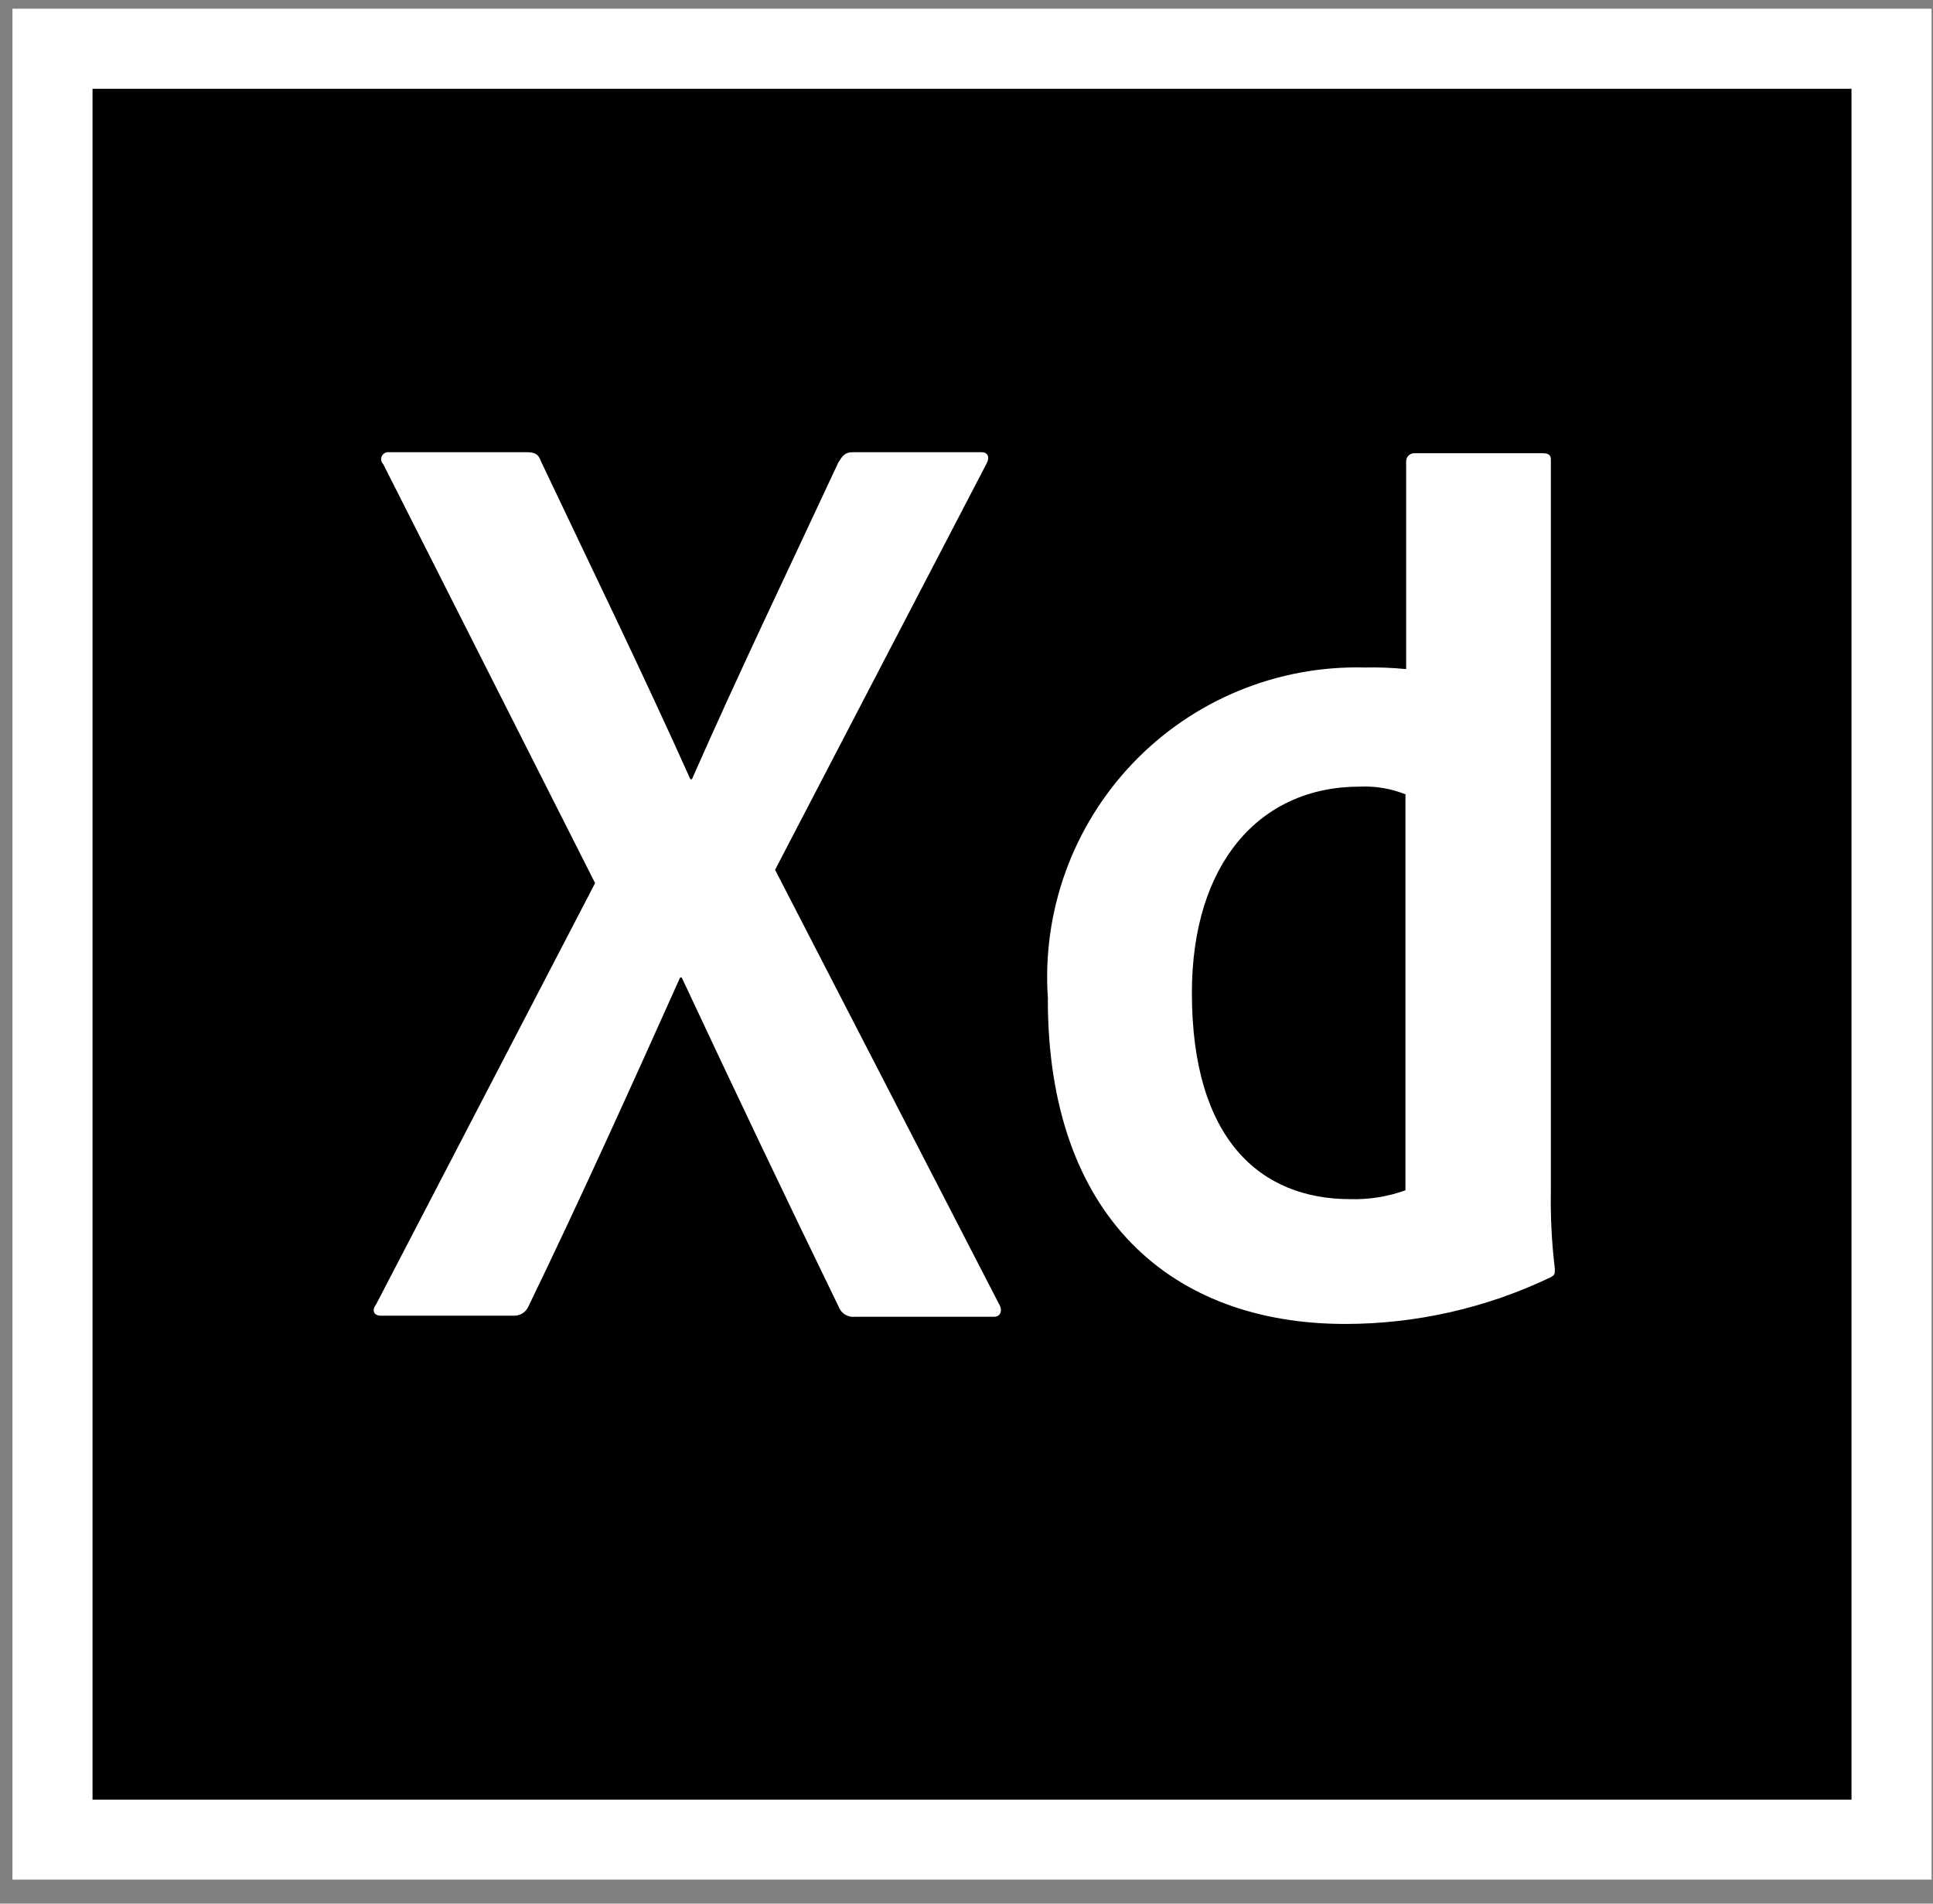
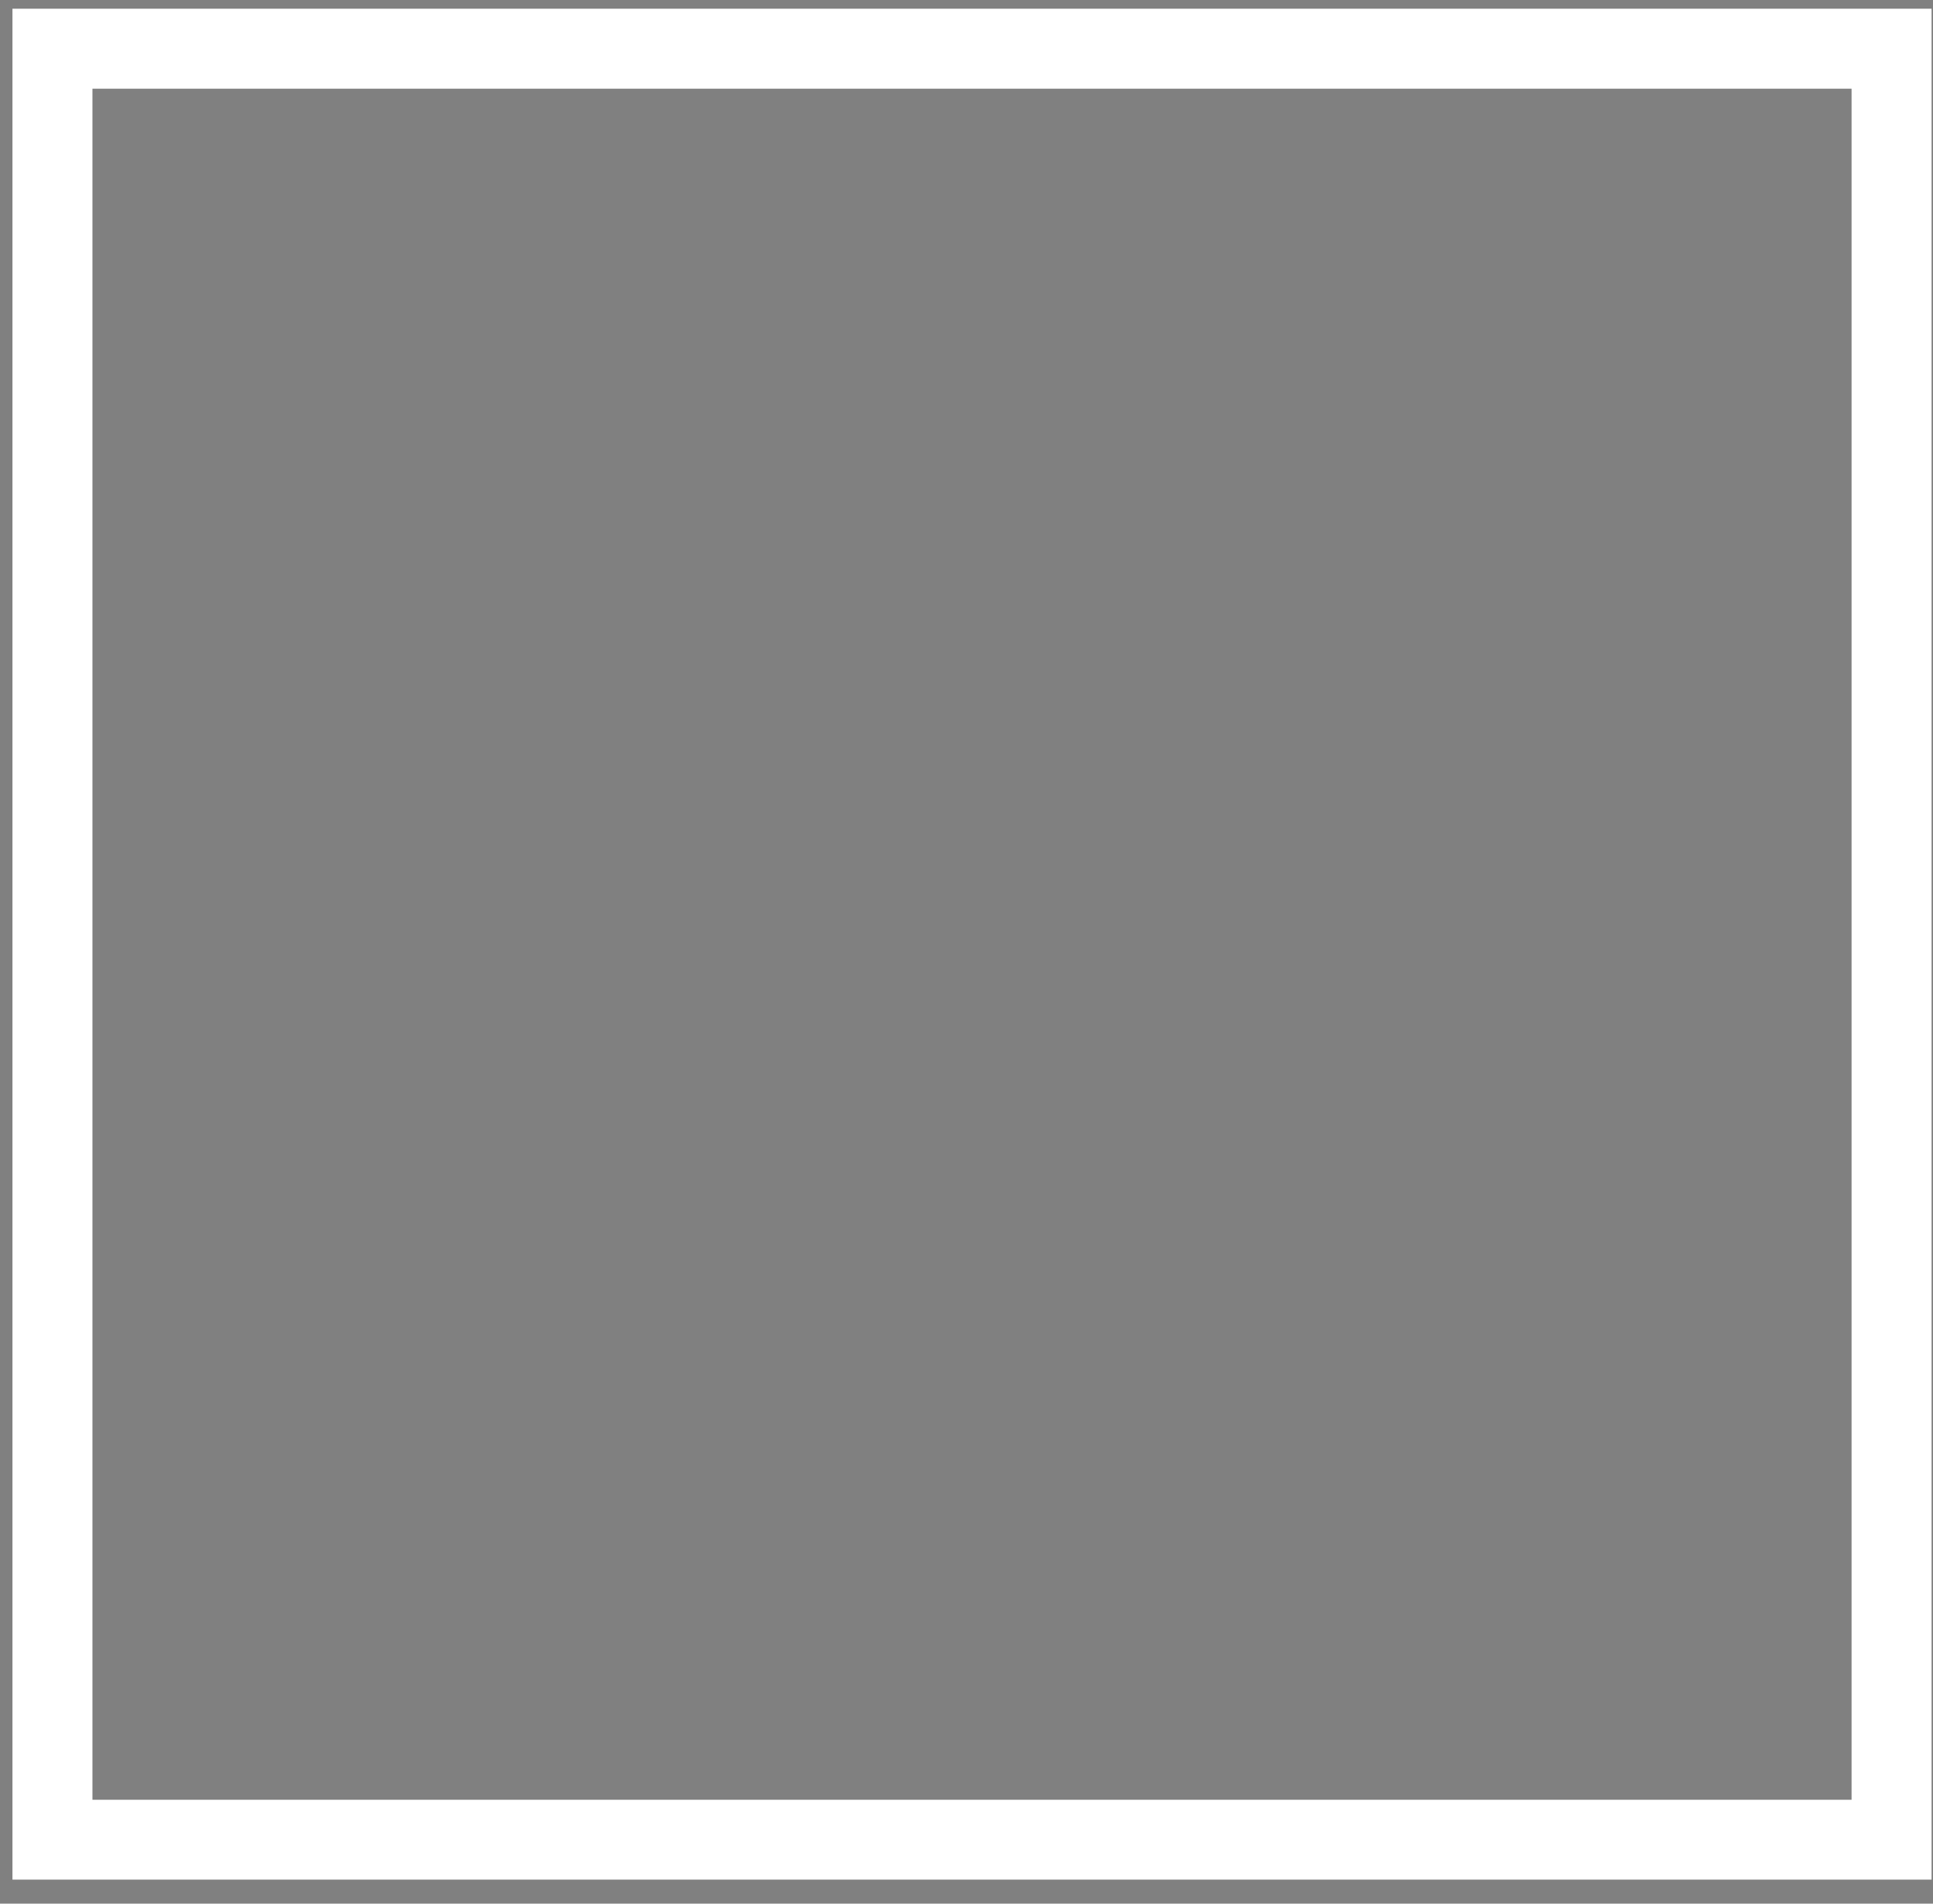
<svg xmlns="http://www.w3.org/2000/svg" width="65" height="64" viewBox="0 0 65 64" fill="none">
  <rect x="0" y="0" width="65" height="64" fill="#808080" stroke="none" />
-   <path d="M3.108 2.982H62.262V60.506H3.108V2.982Z" fill="black" />
+   <path d="M3.108 2.982H62.262V60.506V2.982Z" fill="black" />
  <path d="M0.419 0.293V63.192H64.952V0.293H0.419ZM3.108 2.982H62.262V60.508H3.108V2.982Z" fill="white" />
-   <path d="M47.286 26.715C46.792 26.514 46.259 26.422 45.726 26.446C42.338 26.446 40.079 29.053 40.079 33.381C40.079 38.32 42.392 40.315 45.404 40.315C46.036 40.332 46.665 40.232 47.26 40.018V26.715H47.286ZM35.239 33.597C35.134 32.148 35.334 30.694 35.825 29.327C36.316 27.961 37.088 26.712 38.09 25.661C39.093 24.61 40.305 23.781 41.648 23.226C42.99 22.672 44.434 22.404 45.886 22.441C46.353 22.431 46.819 22.449 47.284 22.495V15.507C47.284 15.436 47.313 15.368 47.363 15.318C47.413 15.267 47.481 15.239 47.552 15.238H51.881C52.095 15.238 52.15 15.318 52.15 15.452V40.021C52.134 40.901 52.178 41.781 52.284 42.655C52.284 42.843 52.284 42.869 52.121 42.952C49.971 43.977 47.619 44.51 45.237 44.511C39.401 44.511 35.235 40.91 35.235 33.597H35.239ZM26.063 29.243L33.592 43.838C33.726 44.052 33.646 44.269 33.43 44.269H28.759C28.639 44.284 28.518 44.258 28.415 44.194C28.312 44.13 28.234 44.033 28.195 43.918C26.469 40.37 24.712 36.685 22.924 32.863H22.87C21.256 36.464 19.482 40.39 17.762 43.937C17.719 44.029 17.65 44.105 17.564 44.158C17.478 44.211 17.378 44.237 17.277 44.233H12.807C12.539 44.233 12.51 44.019 12.645 43.857L20.011 29.69L12.887 15.605C12.852 15.571 12.829 15.527 12.82 15.479C12.811 15.431 12.818 15.382 12.838 15.337C12.859 15.293 12.893 15.257 12.935 15.232C12.978 15.209 13.027 15.198 13.075 15.203H17.701C17.969 15.203 18.103 15.257 18.186 15.499C19.88 19.075 21.6 22.596 23.214 26.197H23.268C24.828 22.65 26.548 19.075 28.188 15.554C28.322 15.339 28.402 15.203 28.672 15.203H33.002C33.216 15.203 33.298 15.365 33.164 15.605L26.063 29.243Z" fill="white" />
</svg>